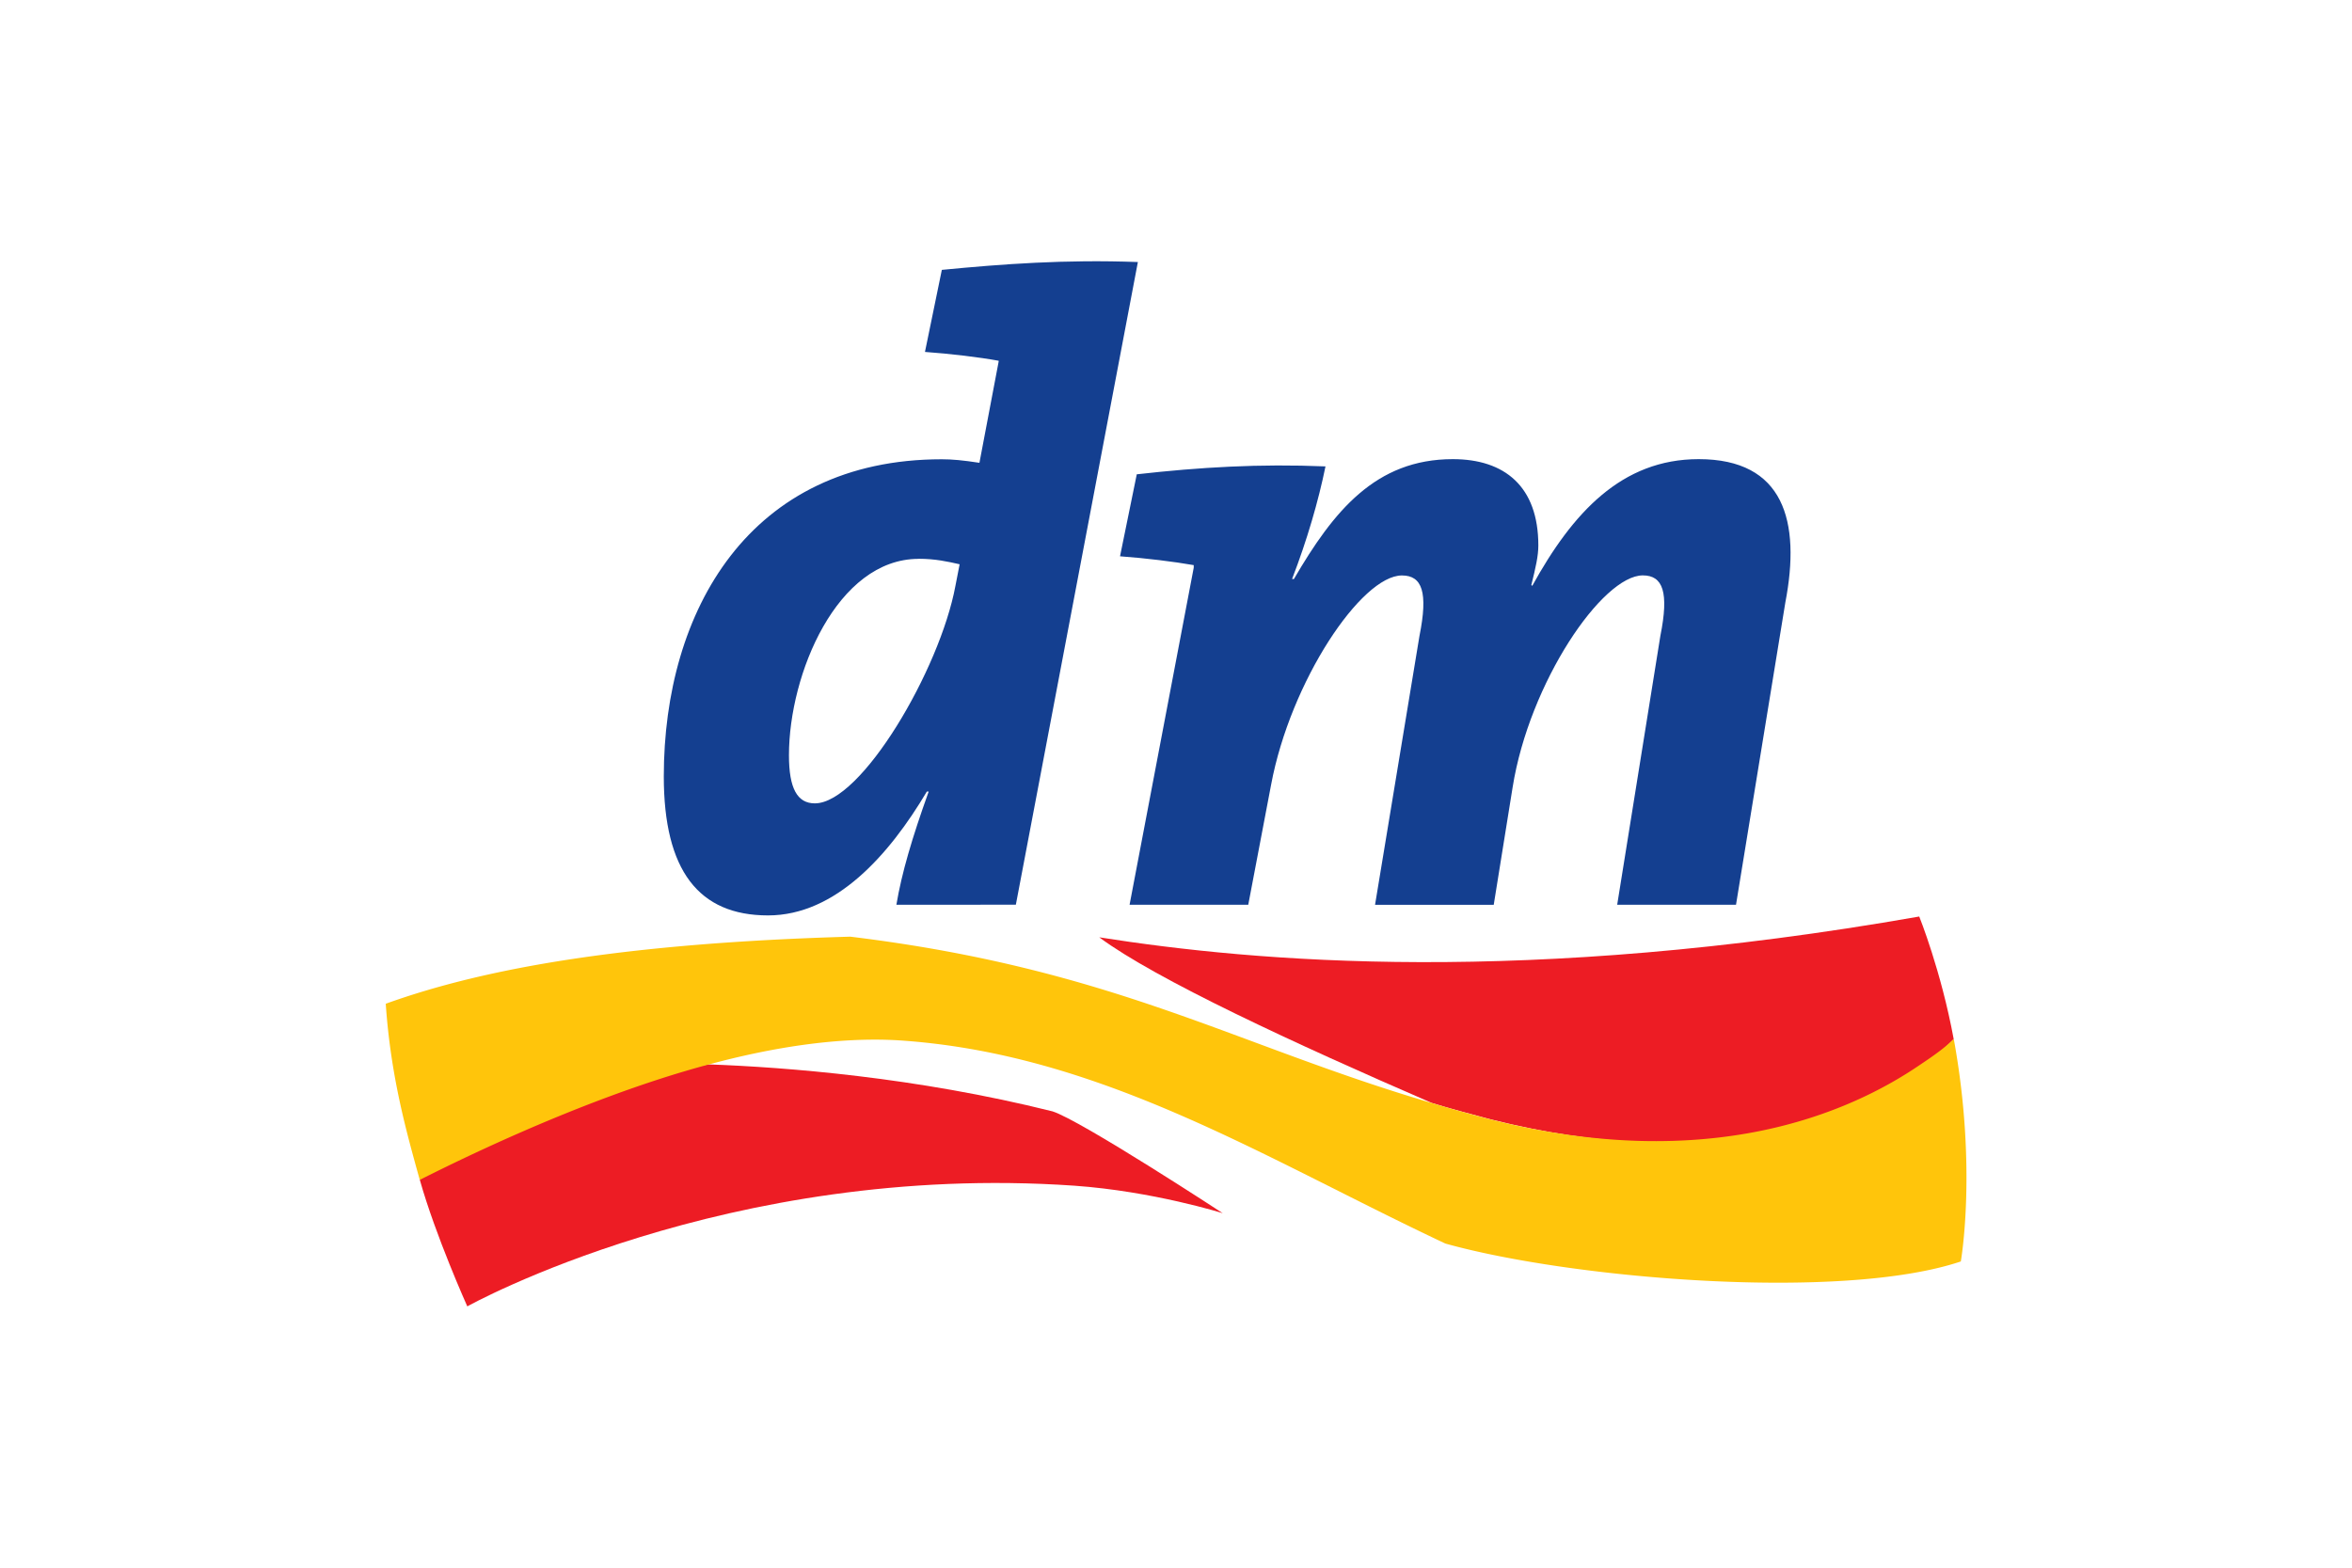
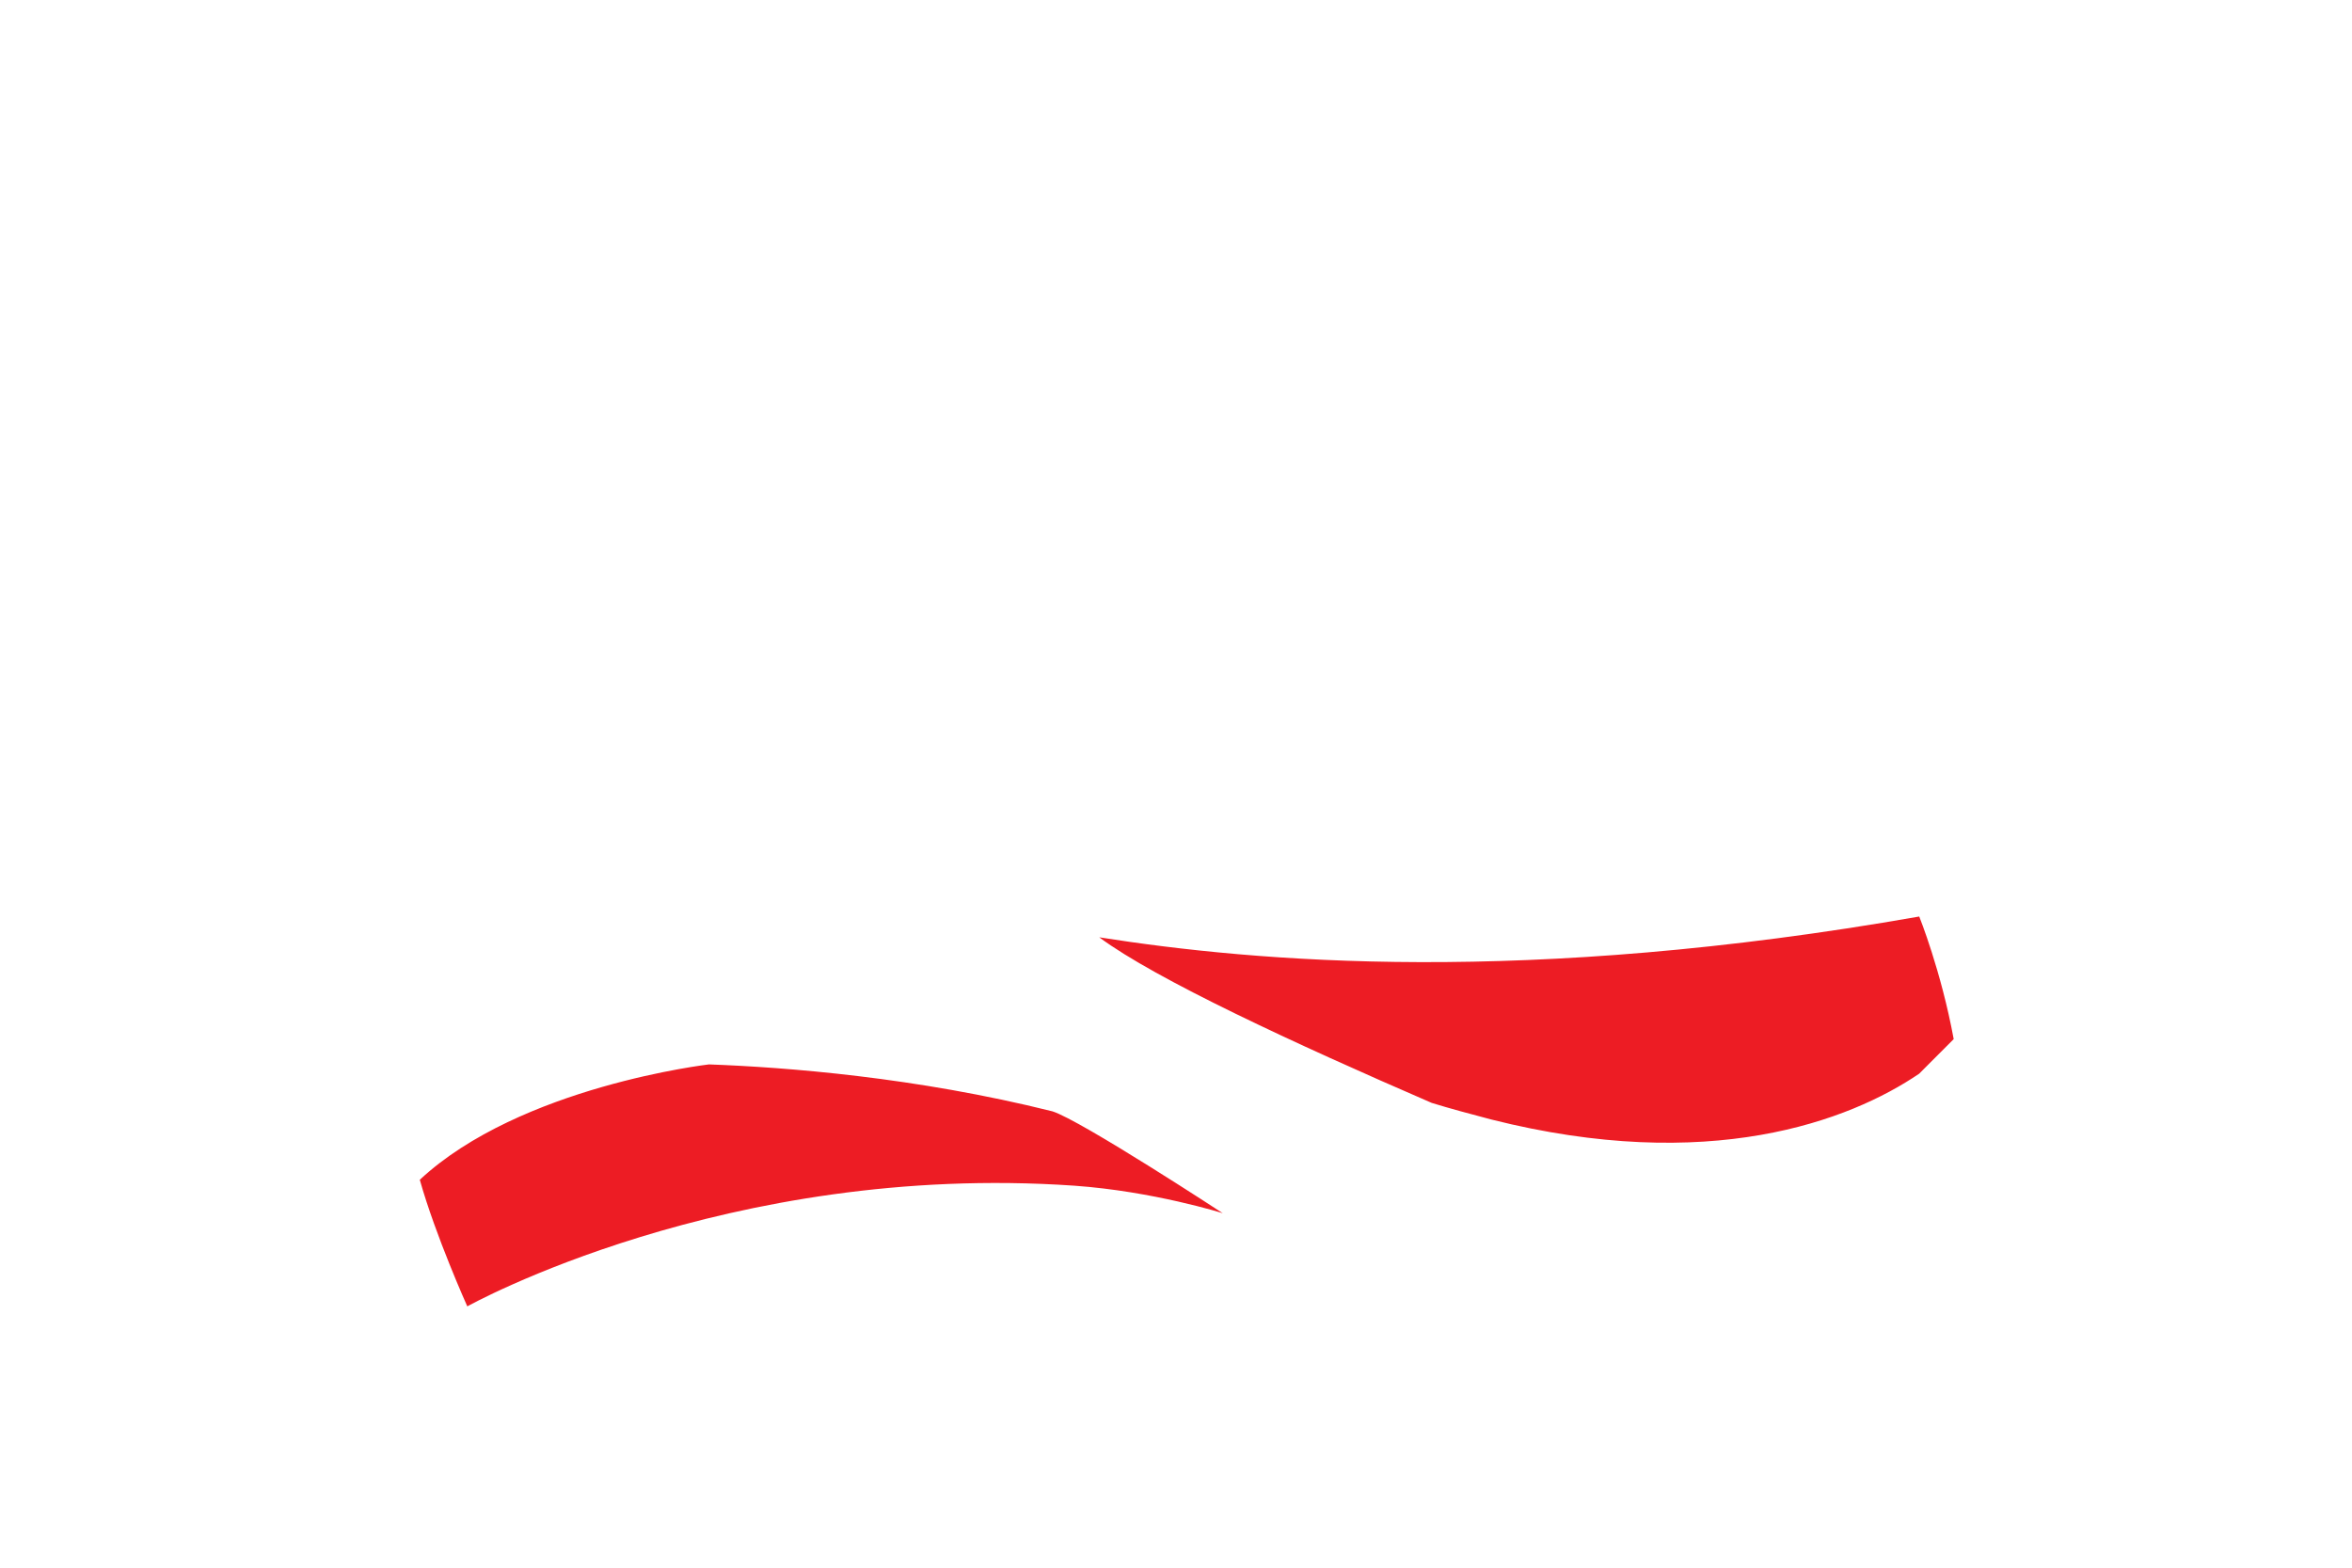
<svg xmlns="http://www.w3.org/2000/svg" height="800" width="1200" viewBox="-3.626 -3.996 31.422 23.979">
  <path d="M.521 14.051c.24.854.726 1.935.726 1.935s3.961-2.214 9.283-1.846c1.209.086 2.27.421 2.27.421s-2.169-1.42-2.604-1.558c-2.089-.522-4.076-.675-5.253-.718 0 0-2.886.333-4.423 1.765m22.933-1.625c-1.073.73-3.225 1.54-6.545.703-.318-.084-.62-.164-.912-.254-2.095-.907-4.223-1.893-5.085-2.533 2.401.378 6.515.74 12.54-.318 0 0 .335.831.527 1.875l-.525.526" fill="#ed1c24" />
-   <path d="M23.977 11.9c-.135.126-.251.216-.526.399-1.073.731-3.224 1.667-6.544.83a25.961 25.961 0 01-.912-.254c-3.027-.891-4.859-2.053-8.891-2.544-3.435.098-5.59.48-7.104 1.026.077 1.13.324 1.985.52 2.694.287-.142 2.406-1.229 4.423-1.766.945-.255 1.959-.422 2.888-.369 3.1.198 5.6 1.804 8.373 3.109 1.925.539 6.054.887 7.883.274 0 0 .253-1.426-.107-3.399" fill="#ffc50b" />
-   <path d="M20.649 9.843h-1.817l.66-4.111c.135-.672.039-.927-.268-.927-.619 0-1.735 1.637-1.991 3.241l-.289 1.798h-1.815l.679-4.111c.135-.672.041-.927-.268-.927-.619 0-1.704 1.616-2.001 3.203L13.19 9.843h-1.815l.981-5.155v-.04c-.295-.052-.736-.107-1.127-.135l.256-1.254c.965-.109 1.88-.163 2.886-.121-.107.525-.282 1.13-.511 1.722l.028.001c.605-1.038 1.249-1.834 2.43-1.834.792 0 1.308.417 1.308 1.32 0 .161-.04.335-.107.605l.014.013c.616-1.117 1.366-1.938 2.545-1.938 1.302 0 1.566.944 1.325 2.195zM9.636 9.842l-1.827.001c.081-.484.239-1.02.494-1.732H8.275c-.574.968-1.393 1.895-2.429 1.895-1.061 0-1.594-.688-1.594-2.126 0-2.533 1.31-4.851 4.251-4.851.16 0 .321.015.576.054l.294-1.549V1.522c-.295-.054-.735-.107-1.127-.135L8.504.132c.93-.09 1.884-.161 2.998-.12zM8.15 4.552c-1.249 0-1.984 1.764-1.984 3.004 0 .509.128.736.396.736.711 0 1.913-2.049 2.15-3.328l.064-.329c-.175-.04-.371-.084-.626-.084" fill="#143f90" />
</svg>